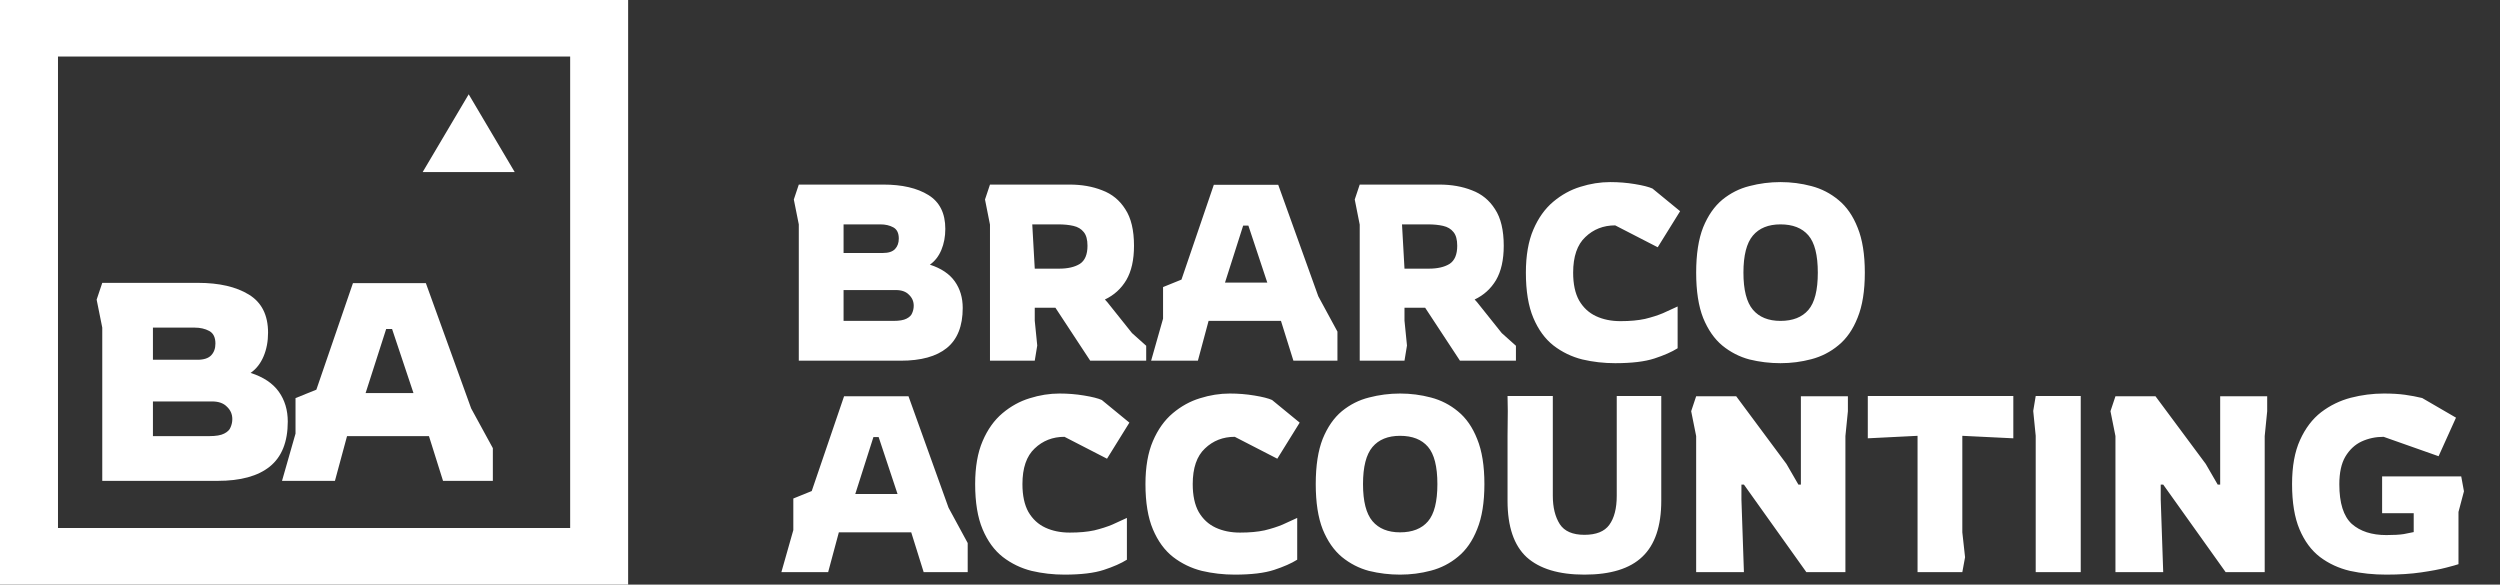
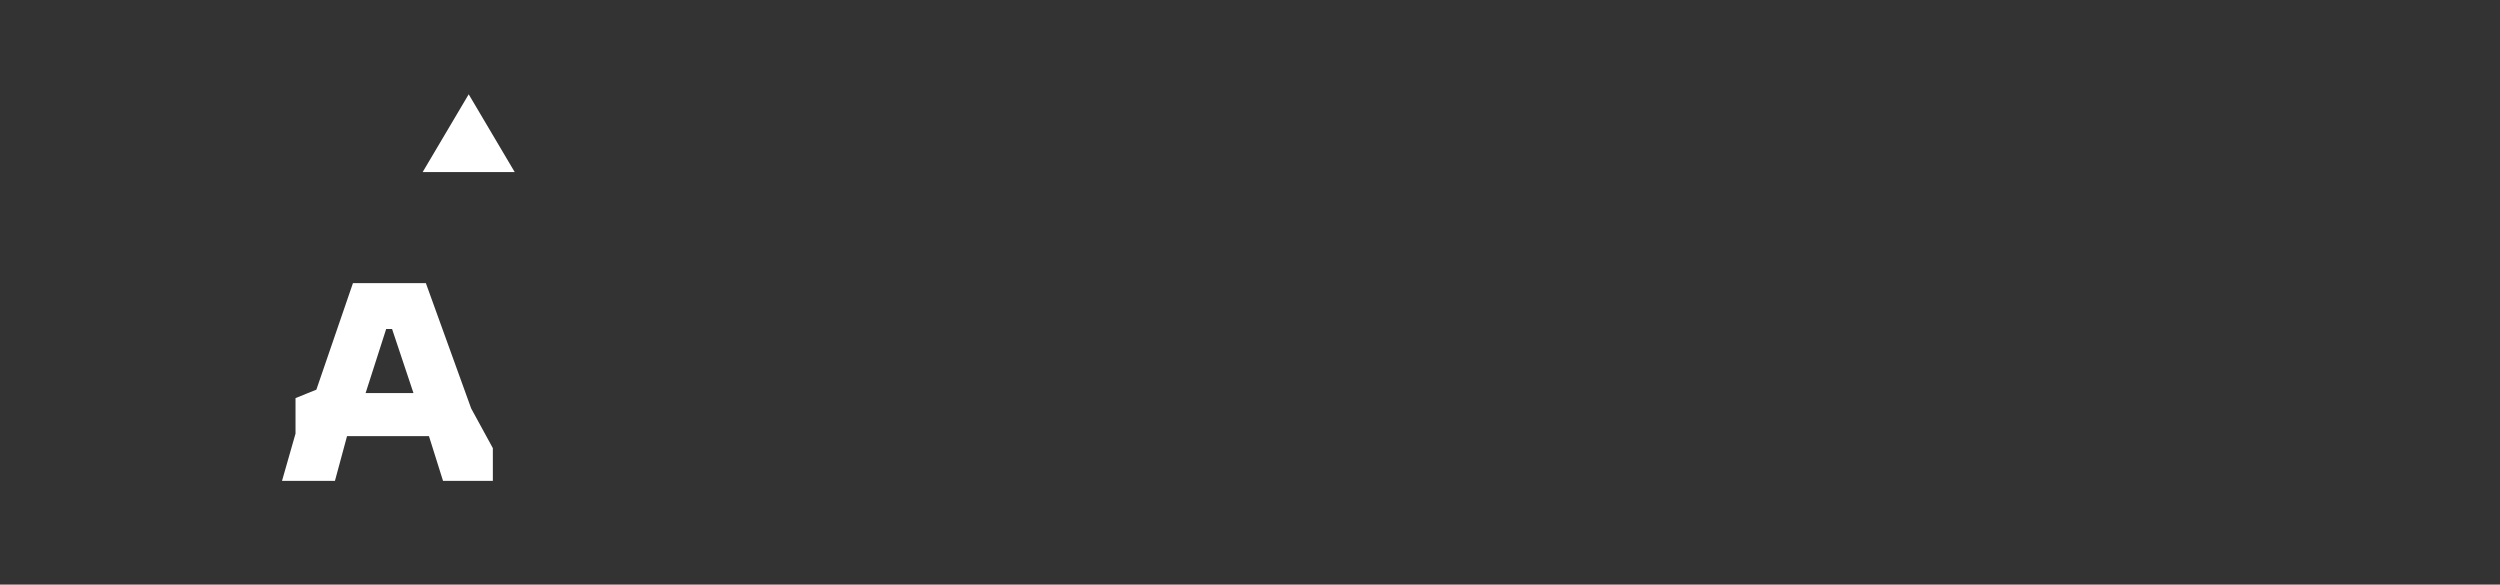
<svg xmlns="http://www.w3.org/2000/svg" width="201" height="47" viewBox="0 0 201 47" fill="none">
  <rect x="0" y="0" width="201" height="47" fill="#333333" stroke="none" />
-   <path d="M8.222 38.661V26.34L7.77 24.091L8.222 22.742H15.917C17.622 22.742 18.987 23.057 20.013 23.686C21.039 24.316 21.552 25.335 21.552 26.744C21.552 27.449 21.432 28.086 21.19 28.655C20.949 29.225 20.602 29.667 20.149 29.982C21.175 30.312 21.93 30.814 22.412 31.489C22.895 32.163 23.137 32.965 23.137 33.895C23.137 35.528 22.654 36.735 21.688 37.515C20.738 38.279 19.342 38.661 17.501 38.661H8.222ZM12.296 28.925H15.872C16.385 28.925 16.754 28.805 16.981 28.566C17.207 28.326 17.32 28.011 17.32 27.621C17.32 27.127 17.154 26.789 16.822 26.609C16.49 26.43 16.098 26.34 15.646 26.34H12.296V28.925ZM12.296 35.064H16.822C17.366 35.064 17.765 34.996 18.022 34.861C18.293 34.726 18.467 34.554 18.542 34.344C18.633 34.134 18.678 33.917 18.678 33.692C18.678 33.302 18.535 32.973 18.248 32.703C17.977 32.418 17.577 32.276 17.049 32.276H12.296V35.064Z" fill="white" />
  <path d="M22.674 38.661L23.76 34.861V32.006L25.435 31.331L28.377 22.764H34.239L37.882 32.838L39.625 36.031V38.661H35.619L34.488 35.064H27.902L26.929 38.661H22.674ZM29.395 31.601H33.243L31.523 26.452H31.048L29.395 31.601Z" fill="white" />
-   <path fill-rule="evenodd" clip-rule="evenodd" d="M0 0H50.502V47H0V0ZM4.662 4.548V42.452H45.841V4.548H4.662Z" fill="white" />
  <path d="M37.683 7.581L41.383 13.835H33.982L37.683 7.581Z" fill="white" />
-   <path d="M64.223 29V18.04L63.823 16.04L64.223 14.84H71.023C72.53 14.84 73.736 15.12 74.643 15.68C75.55 16.24 76.003 17.147 76.003 18.4C76.003 19.027 75.896 19.593 75.683 20.1C75.47 20.607 75.163 21 74.763 21.28C75.67 21.573 76.336 22.02 76.763 22.62C77.19 23.22 77.403 23.933 77.403 24.76C77.403 26.213 76.976 27.287 76.123 27.98C75.283 28.66 74.05 29 72.423 29H64.223ZM67.823 20.34H70.983C71.436 20.34 71.763 20.233 71.963 20.02C72.163 19.807 72.263 19.527 72.263 19.18C72.263 18.74 72.116 18.44 71.823 18.28C71.53 18.12 71.183 18.04 70.783 18.04H67.823V20.34ZM67.823 25.8H71.823C72.303 25.8 72.656 25.74 72.883 25.62C73.123 25.5 73.276 25.347 73.343 25.16C73.423 24.973 73.463 24.78 73.463 24.58C73.463 24.233 73.336 23.94 73.083 23.7C72.843 23.447 72.49 23.32 72.023 23.32H67.823V25.8ZM79.594 29V18.06L79.194 16.04L79.594 14.84H85.994C86.968 14.84 87.841 14.993 88.614 15.3C89.401 15.593 90.021 16.1 90.474 16.82C90.941 17.527 91.174 18.507 91.174 19.76C91.174 20.893 90.968 21.813 90.554 22.52C90.141 23.213 89.567 23.733 88.834 24.08L89.034 24.3L91.014 26.78L92.154 27.8V29H87.654L84.854 24.74H83.194V25.78L83.394 27.78L83.194 29H79.594ZM83.194 21.6H85.154C85.847 21.6 86.401 21.473 86.814 21.22C87.228 20.953 87.434 20.467 87.434 19.76C87.434 19.267 87.334 18.9 87.134 18.66C86.934 18.407 86.654 18.24 86.294 18.16C85.948 18.08 85.541 18.04 85.074 18.04H82.994L83.194 21.6ZM92.55 29L93.51 25.62V23.08L94.99 22.48L97.59 14.86H102.77L105.99 23.82L107.53 26.66V29H103.99L102.99 25.8H97.17L96.31 29H92.55ZM98.49 22.72H101.89L100.37 18.14H99.95L98.49 22.72ZM109.321 29V18.06L108.921 16.04L109.321 14.84H115.721C116.694 14.84 117.567 14.993 118.341 15.3C119.127 15.593 119.747 16.1 120.201 16.82C120.667 17.527 120.901 18.507 120.901 19.76C120.901 20.893 120.694 21.813 120.281 22.52C119.867 23.213 119.294 23.733 118.561 24.08L118.761 24.3L120.741 26.78L121.881 27.8V29H117.381L114.581 24.74H112.921V25.78L113.121 27.78L112.921 29H109.321ZM112.921 21.6H114.881C115.574 21.6 116.127 21.473 116.541 21.22C116.954 20.953 117.161 20.467 117.161 19.76C117.161 19.267 117.061 18.9 116.861 18.66C116.661 18.407 116.381 18.24 116.021 18.16C115.674 18.08 115.267 18.04 114.801 18.04H112.721L112.921 21.6ZM129.861 29.2C128.954 29.2 128.074 29.1 127.221 28.9C126.368 28.687 125.594 28.313 124.901 27.78C124.221 27.247 123.681 26.507 123.281 25.56C122.881 24.613 122.681 23.4 122.681 21.92C122.681 20.547 122.881 19.393 123.281 18.46C123.681 17.527 124.214 16.78 124.881 16.22C125.548 15.66 126.274 15.26 127.061 15.02C127.861 14.767 128.661 14.64 129.461 14.64C130.141 14.64 130.801 14.693 131.441 14.8C132.094 14.907 132.568 15.027 132.861 15.16L135.081 16.98L133.281 19.88L129.861 18.12C128.914 18.12 128.114 18.433 127.461 19.06C126.808 19.673 126.481 20.627 126.481 21.92C126.481 22.84 126.641 23.587 126.961 24.16C127.294 24.733 127.748 25.153 128.321 25.42C128.894 25.687 129.548 25.82 130.281 25.82C131.054 25.82 131.714 25.76 132.261 25.64C132.808 25.507 133.288 25.353 133.701 25.18C134.114 24.993 134.508 24.813 134.881 24.64V28C134.414 28.293 133.794 28.567 133.021 28.82C132.248 29.073 131.194 29.2 129.861 29.2ZM143.152 29.2C142.299 29.2 141.466 29.1 140.652 28.9C139.852 28.687 139.126 28.313 138.472 27.78C137.832 27.247 137.319 26.507 136.932 25.56C136.559 24.613 136.372 23.4 136.372 21.92C136.372 20.44 136.559 19.227 136.932 18.28C137.319 17.333 137.832 16.593 138.472 16.06C139.126 15.527 139.852 15.16 140.652 14.96C141.466 14.747 142.299 14.64 143.152 14.64C144.006 14.64 144.832 14.747 145.632 14.96C146.446 15.173 147.172 15.547 147.812 16.08C148.466 16.613 148.979 17.353 149.352 18.3C149.739 19.247 149.932 20.453 149.932 21.92C149.932 23.387 149.739 24.593 149.352 25.54C148.979 26.487 148.466 27.227 147.812 27.76C147.172 28.293 146.446 28.667 145.632 28.88C144.832 29.093 144.006 29.2 143.152 29.2ZM143.152 25.8C144.139 25.8 144.886 25.507 145.392 24.92C145.899 24.333 146.152 23.333 146.152 21.92C146.152 20.507 145.899 19.507 145.392 18.92C144.886 18.333 144.139 18.04 143.152 18.04C142.179 18.04 141.439 18.34 140.932 18.94C140.426 19.54 140.172 20.533 140.172 21.92C140.172 23.307 140.426 24.3 140.932 24.9C141.439 25.5 142.179 25.8 143.152 25.8ZM62.823 46L63.783 42.62V40.08L65.263 39.48L67.863 31.86H73.043L76.263 40.82L77.803 43.66V46H74.263L73.263 42.8H67.443L66.583 46H62.823ZM68.763 39.72H72.163L70.643 35.14H70.223L68.763 39.72ZM85.584 46.2C84.677 46.2 83.797 46.1 82.944 45.9C82.09 45.687 81.317 45.313 80.624 44.78C79.944 44.247 79.403 43.507 79.004 42.56C78.603 41.613 78.403 40.4 78.403 38.92C78.403 37.547 78.603 36.393 79.004 35.46C79.403 34.527 79.937 33.78 80.603 33.22C81.27 32.66 81.997 32.26 82.784 32.02C83.584 31.767 84.383 31.64 85.183 31.64C85.864 31.64 86.523 31.693 87.163 31.8C87.817 31.907 88.29 32.027 88.584 32.16L90.803 33.98L89.004 36.88L85.584 35.12C84.637 35.12 83.837 35.433 83.183 36.06C82.53 36.673 82.204 37.627 82.204 38.92C82.204 39.84 82.364 40.587 82.683 41.16C83.017 41.733 83.47 42.153 84.043 42.42C84.617 42.687 85.27 42.82 86.004 42.82C86.777 42.82 87.437 42.76 87.984 42.64C88.53 42.507 89.01 42.353 89.424 42.18C89.837 41.993 90.23 41.813 90.603 41.64V45C90.137 45.293 89.517 45.567 88.743 45.82C87.97 46.073 86.917 46.2 85.584 46.2ZM99.275 46.2C98.368 46.2 97.488 46.1 96.635 45.9C95.782 45.687 95.008 45.313 94.315 44.78C93.635 44.247 93.095 43.507 92.695 42.56C92.295 41.613 92.095 40.4 92.095 38.92C92.095 37.547 92.295 36.393 92.695 35.46C93.095 34.527 93.628 33.78 94.295 33.22C94.962 32.66 95.688 32.26 96.475 32.02C97.275 31.767 98.075 31.64 98.875 31.64C99.555 31.64 100.215 31.693 100.855 31.8C101.508 31.907 101.982 32.027 102.275 32.16L104.495 33.98L102.695 36.88L99.275 35.12C98.328 35.12 97.528 35.433 96.875 36.06C96.222 36.673 95.895 37.627 95.895 38.92C95.895 39.84 96.055 40.587 96.375 41.16C96.708 41.733 97.162 42.153 97.735 42.42C98.308 42.687 98.962 42.82 99.695 42.82C100.468 42.82 101.128 42.76 101.675 42.64C102.222 42.507 102.702 42.353 103.115 42.18C103.528 41.993 103.922 41.813 104.295 41.64V45C103.828 45.293 103.208 45.567 102.435 45.82C101.662 46.073 100.608 46.2 99.275 46.2ZM112.566 46.2C111.713 46.2 110.88 46.1 110.066 45.9C109.266 45.687 108.54 45.313 107.886 44.78C107.246 44.247 106.733 43.507 106.346 42.56C105.973 41.613 105.786 40.4 105.786 38.92C105.786 37.44 105.973 36.227 106.346 35.28C106.733 34.333 107.246 33.593 107.886 33.06C108.54 32.527 109.266 32.16 110.066 31.96C110.88 31.747 111.713 31.64 112.566 31.64C113.42 31.64 114.246 31.747 115.046 31.96C115.86 32.173 116.586 32.547 117.226 33.08C117.88 33.613 118.393 34.353 118.766 35.3C119.153 36.247 119.346 37.453 119.346 38.92C119.346 40.387 119.153 41.593 118.766 42.54C118.393 43.487 117.88 44.227 117.226 44.76C116.586 45.293 115.86 45.667 115.046 45.88C114.246 46.093 113.42 46.2 112.566 46.2ZM112.566 42.8C113.553 42.8 114.3 42.507 114.806 41.92C115.313 41.333 115.566 40.333 115.566 38.92C115.566 37.507 115.313 36.507 114.806 35.92C114.3 35.333 113.553 35.04 112.566 35.04C111.593 35.04 110.853 35.34 110.346 35.94C109.84 36.54 109.586 37.533 109.586 38.92C109.586 40.307 109.84 41.3 110.346 41.9C110.853 42.5 111.593 42.8 112.566 42.8ZM127.386 46.2C125.333 46.2 123.786 45.733 122.746 44.8C121.719 43.853 121.206 42.34 121.206 40.26V35.06L121.226 33.04L121.206 31.84H124.846V39.86C124.846 40.793 125.033 41.553 125.406 42.14C125.779 42.713 126.439 43 127.386 43C128.333 43 128.999 42.733 129.386 42.2C129.786 41.653 129.986 40.873 129.986 39.86V31.84H133.566V40.26C133.566 42.3 133.059 43.8 132.046 44.76C131.046 45.72 129.493 46.2 127.386 46.2ZM136.371 46V35.06L135.971 33.06L136.371 31.86H139.591L143.631 37.3L144.591 38.96H144.791V31.86H148.571V33.06L148.371 35.06V46H145.231L140.211 38.96H140.011V40.16L140.211 46H136.371ZM154.171 46V35.04L150.171 35.24V31.84H161.871V35.24L157.771 35.04V42.8L157.991 44.8L157.771 46H154.171ZM163.671 46V35.04L163.471 33.04L163.671 31.84H167.291V46H163.671ZM170.082 46V35.06L169.682 33.06L170.082 31.86H173.302L177.342 37.3L178.302 38.96H178.502V31.86H182.282V33.06L182.082 35.06V46H178.942L173.922 38.96H173.722V40.16L173.922 46H170.082ZM191.862 46.2C190.836 46.2 189.862 46.1 188.942 45.9C188.036 45.687 187.229 45.313 186.522 44.78C185.829 44.247 185.282 43.507 184.882 42.56C184.482 41.613 184.282 40.4 184.282 38.92C184.282 37.493 184.496 36.313 184.922 35.38C185.349 34.433 185.916 33.687 186.622 33.14C187.342 32.593 188.136 32.207 189.002 31.98C189.882 31.753 190.769 31.64 191.662 31.64C192.316 31.64 192.882 31.673 193.362 31.74C193.842 31.807 194.302 31.893 194.742 32L197.462 33.58L196.062 36.68L191.642 35.12C191.002 35.12 190.409 35.247 189.862 35.5C189.329 35.753 188.896 36.16 188.562 36.72C188.242 37.267 188.082 38.007 188.082 38.94C188.082 40.447 188.416 41.507 189.082 42.12C189.762 42.72 190.689 43.02 191.862 43.02C192.462 43.02 192.929 42.993 193.262 42.94C193.609 42.873 193.876 42.82 194.062 42.78V41.26H191.522V38.3H197.882L198.102 39.5L197.662 41.16V45.36C197.516 45.413 197.182 45.507 196.662 45.64C196.156 45.773 195.489 45.9 194.662 46.02C193.849 46.14 192.916 46.2 191.862 46.2Z" fill="white" />
</svg>